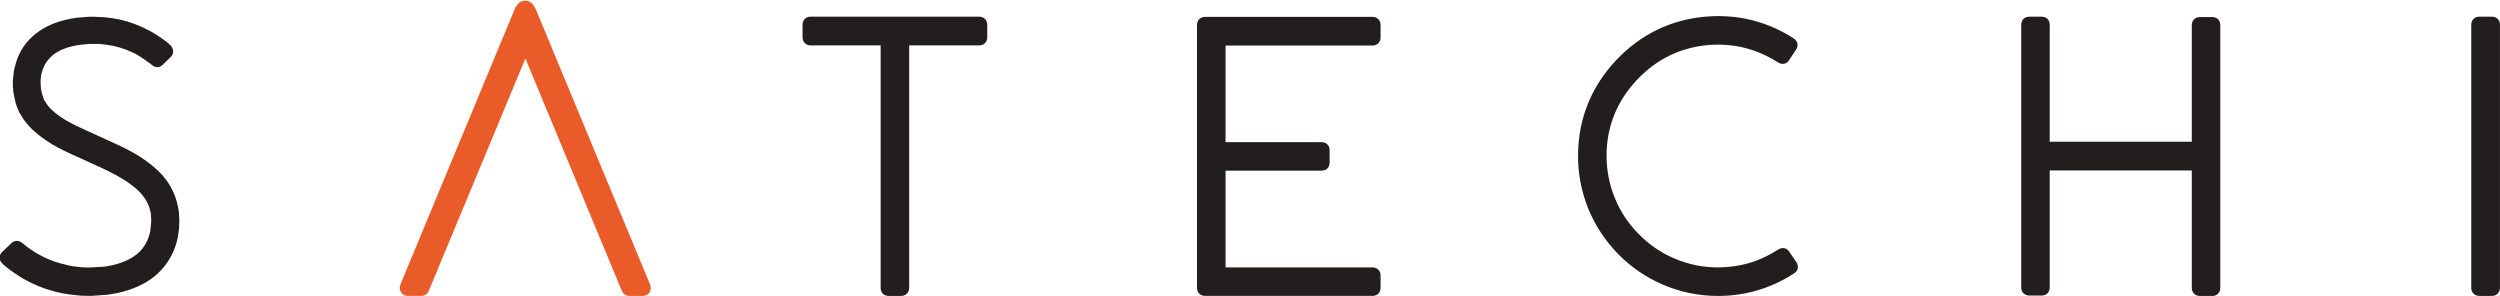
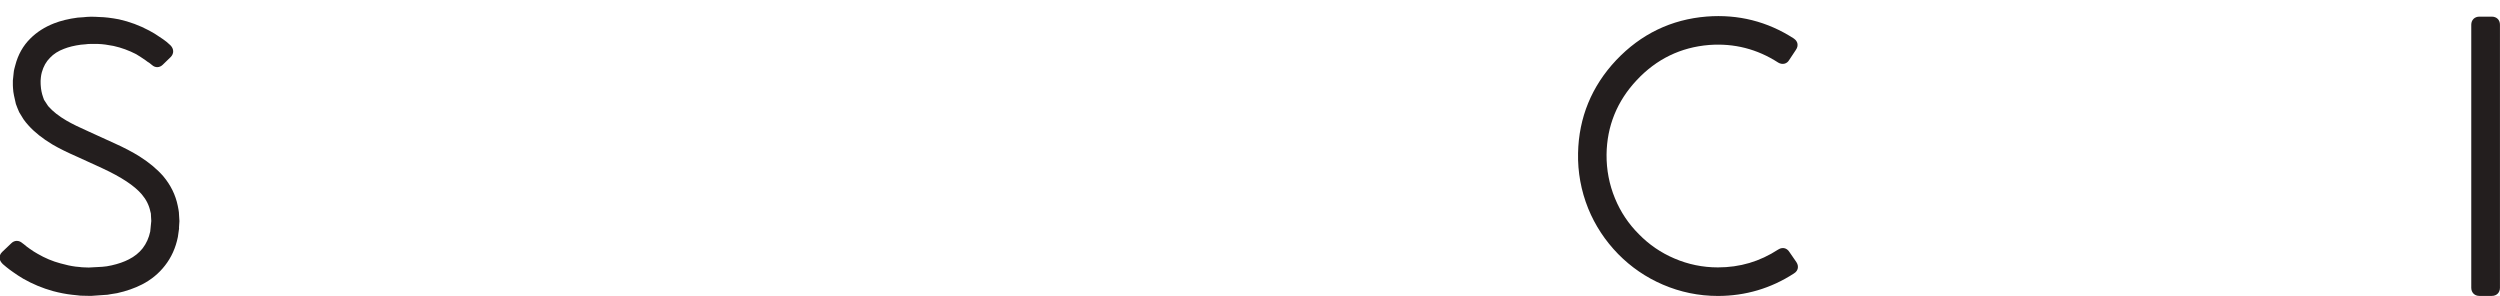
<svg xmlns="http://www.w3.org/2000/svg" version="1.1" id="レイヤー_1" x="0px" y="0px" viewBox="0 0 548.16 64.88" style="enable-background:new 0 0 548.16 64.88;" xml:space="preserve">
  <style type="text/css">
	.st0{fill:#231E1E;}
	.st1{fill:#E95B29;}
</style>
  <g>
    <path class="st0" d="M39.25,47.02c0-0.28-0.03-0.62-0.11-1.05l-0.16-0.83c-0.48-2.38-1.55-4.56-3.18-6.5   c-1.34-1.54-3.09-3-5.2-4.34c-1.54-0.96-3.43-1.96-5.63-2.94l-5.44-2.48c-2.05-0.9-3.72-1.72-4.96-2.44   c-1.67-0.97-2.99-2.01-3.98-3.14c-0.04-0.05-0.07-0.1-0.11-0.15l-0.83-1.27l-0.21-0.59c-0.29-0.82-0.46-1.68-0.51-2.55l-0.02-0.3   c-0.03-0.49-0.01-0.97,0.05-1.46c0.01-0.09,0.03-0.19,0.04-0.3c0-0.01,0-0.08,0.05-0.31l0.12-0.52c0.36-1.29,0.94-2.33,1.8-3.19   c0.78-0.83,1.81-1.49,3.07-1.96c1.01-0.4,2.27-0.71,3.69-0.9l1.05-0.09c0.32-0.05,0.61-0.07,0.89-0.07l1.89,0   c0.9,0.03,2.02,0.17,3.32,0.43c1.74,0.38,3.44,1.01,5.01,1.83c0.67,0.4,1.34,0.85,2,1.3c0.3,0.24,0.64,0.48,0.81,0.56   c0.22,0.2,0.46,0.39,0.63,0.5c0.72,0.65,1.68,0.61,2.37-0.08l1.74-1.69c0.72-0.74,0.72-1.77-0.08-2.57   c-0.33-0.28-0.57-0.49-0.82-0.73c-0.52-0.41-1.06-0.79-1.57-1.11c-0.69-0.49-1.45-0.95-2.26-1.38c-2.09-1.12-4.3-1.94-6.62-2.46   c-1.7-0.32-3.11-0.49-4.29-0.51l-0.95-0.05c-0.64-0.03-1.28-0.02-1.92,0.03c-0.22,0.02-0.43,0.04-0.58,0.06l-1.31,0.09   c-1.96,0.25-3.71,0.68-5.22,1.27C9.79,5.93,8.05,7.05,6.67,8.43c-1.6,1.57-2.72,3.55-3.32,5.89l-0.2,0.75   C3.06,15.4,3.02,15.71,3,15.94c-0.09,0.65-0.14,1.2-0.18,1.72v0.83v0.19l0.03,0.61c0.03,0.56,0.1,1.12,0.22,1.67l0.41,1.83   c0.08,0.25,0.19,0.56,0.35,0.92l0.37,0.88c0.21,0.36,0.5,0.86,0.94,1.54l0.5,0.67c0.23,0.3,0.45,0.55,0.6,0.7   c1.34,1.49,3.05,2.85,5.24,4.17c1.43,0.84,3.26,1.75,5.62,2.78l5.33,2.44c4.15,1.92,7.06,3.84,8.66,5.73   c0.97,1.14,1.59,2.37,1.88,3.77l0.11,0.43c0.02,0.21,0.03,0.38,0.03,0.63l0.05,0.84l0.01,0.15l-0.23,2.31   c-0.29,1.39-0.85,2.64-1.66,3.69c-0.79,1-1.8,1.81-3.03,2.43c-1.03,0.54-2.33,0.99-3.76,1.31l-1.08,0.21   c-0.4,0.05-0.74,0.09-1,0.11l-2.95,0.16l-1.11-0.04c-0.27,0-0.56-0.03-0.91-0.08l-0.86-0.08c-1.01-0.13-2.12-0.37-3.32-0.71   c-1.74-0.46-3.42-1.17-5.03-2.11c-0.59-0.33-1.14-0.68-1.71-1.09c-0.4-0.27-0.77-0.55-1.28-0.99L4.89,53.3   c-0.75-0.66-1.72-0.64-2.4,0.03l-2.01,1.91c-0.47,0.45-0.57,0.93-0.57,1.25c0,0.32,0.09,0.81,0.69,1.4   c0.24,0.21,0.49,0.44,0.77,0.65c0.49,0.4,1.01,0.79,1.54,1.15c0.68,0.49,1.41,0.96,2.2,1.43c2.06,1.17,4.24,2.08,6.49,2.7   c1.49,0.4,2.92,0.67,4.2,0.81l1.16,0.12c0.46,0.06,0.88,0.11,1.18,0.09l1.81,0.04l2.95-0.21c0.43,0,0.93-0.06,1.38-0.17l1.39-0.22   c2.04-0.45,3.88-1.1,5.47-1.91c2.01-1.03,3.7-2.42,5.03-4.14c1.39-1.77,2.34-3.85,2.83-6.27l0.26-1.83l-0.01-0.27l0.09-1.37   L39.25,47.02z M38.13,48.37L38.13,48.37L38.13,48.37L38.13,48.37z" />
-     <path class="st0" d="M214.69,3.65h-36.94c-1.05,0-1.78,0.73-1.78,1.77v2.75c0,1.05,0.73,1.78,1.78,1.78h15.34v53.15   c0,1.05,0.71,1.78,1.73,1.78h2.75c1.05,0,1.78-0.73,1.78-1.78V9.96h15.34c1.05,0,1.78-0.73,1.78-1.78V5.43   C216.47,4.38,215.73,3.65,214.69,3.65" />
-     <path class="st0" d="M300.94,3.7h-36.7c-1.05,0-1.78,0.73-1.78,1.77v57.63c0,1.05,0.73,1.78,1.78,1.78h36.7   c1.04,0,1.77-0.73,1.77-1.78V60.4c0-1.04-0.73-1.77-1.77-1.77h-32.22V37.42h21.05c1.05,0,1.77-0.73,1.77-1.77v-2.71   c0-1.04-0.73-1.77-1.77-1.77h-21.05V9.99h32.22c1.04,0,1.77-0.73,1.77-1.77V5.47C302.71,4.43,301.98,3.7,300.94,3.7" />
    <path class="st0" d="M392.37,55.28c-0.33-0.56-0.78-0.77-1.09-0.85c-0.31-0.07-0.82-0.09-1.38,0.28   c-4.06,2.64-8.39,3.92-13.23,3.92c-3.32,0-6.53-0.66-9.54-1.96c-2.94-1.25-5.56-3.04-7.79-5.33c-2.25-2.24-4.02-4.88-5.24-7.86   c-1.25-3.03-1.87-6.26-1.84-9.59c0.07-6.23,2.3-11.72,6.61-16.31c4.32-4.63,9.67-7.22,15.88-7.72c5.47-0.41,10.54,0.88,15.16,3.87   c0.9,0.53,1.89,0.28,2.37-0.54l1.49-2.25c0.38-0.53,0.4-1.02,0.35-1.34c-0.05-0.31-0.23-0.76-0.79-1.15   c-5.79-3.74-12.19-5.36-19.13-4.82c-7.74,0.62-14.41,3.84-19.83,9.56c-5.38,5.72-8.2,12.58-8.36,20.37   c-0.09,4.16,0.65,8.25,2.22,12.15c1.52,3.73,3.73,7.08,6.57,9.99c2.83,2.88,6.13,5.13,9.79,6.7c3.82,1.65,7.89,2.49,12.08,2.49   c6.03,0,11.66-1.67,16.67-4.93c0.57-0.34,0.77-0.79,0.84-1.1c0.07-0.32,0.08-0.82-0.3-1.39L392.37,55.28z" />
-     <path class="st0" d="M485.1,3.74h-2.75c-1.04,0-1.77,0.73-1.77,1.77v25.57h-31.15V5.43c0-1.04-0.71-1.77-1.73-1.77h-2.75   c-1.04,0-1.77,0.73-1.77,1.77v57.6c0,1.05,0.73,1.77,1.77,1.77h2.75c1.01,0,1.73-0.73,1.73-1.77V37.38h31.15v25.73   c0,1.05,0.73,1.78,1.77,1.78h2.75c1.02,0,1.73-0.73,1.73-1.78V5.51C486.83,4.47,486.11,3.74,485.1,3.74" />
    <path class="st0" d="M546.38,3.65h-2.75c-1.04,0-1.77,0.73-1.77,1.77v57.68c0,1.05,0.73,1.78,1.77,1.78h2.75   c1.04,0,1.77-0.73,1.77-1.78V5.43C548.16,4.38,547.43,3.65,546.38,3.65" />
-     <path class="st1" d="M142.56,62.44L117.53,2.16c-0.72-1.75-1.8-2.01-2.37-2.01c-0.58,0-1.65,0.26-2.37,2L87.77,62.44   c-0.23,0.56-0.18,1.16,0.26,1.8c0.48,0.53,1.02,0.64,1.39,0.64h2.96c0.71,0,1.3-0.39,1.63-1.11l21.19-50.95l21.16,50.99   c0.3,0.67,0.91,1.08,1.62,1.08h2.96c0.6,0,1.14-0.28,1.49-0.79C142.74,63.6,142.79,63,142.56,62.44" />
  </g>
</svg>